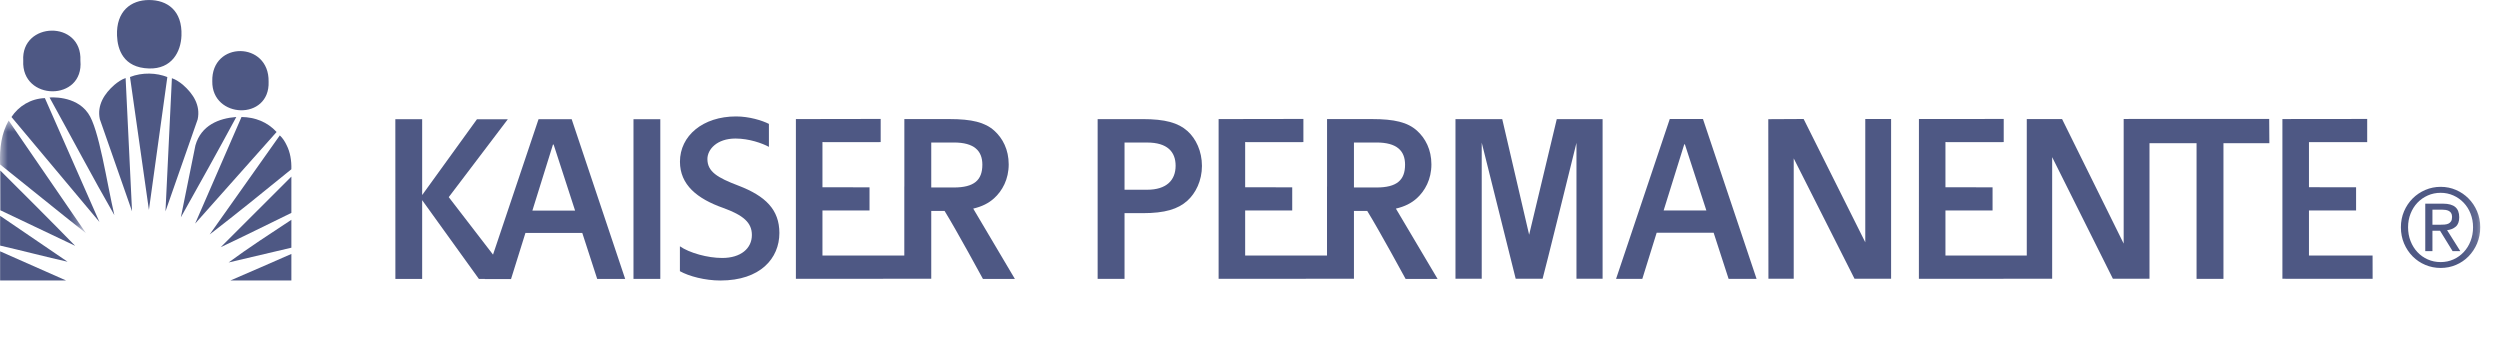
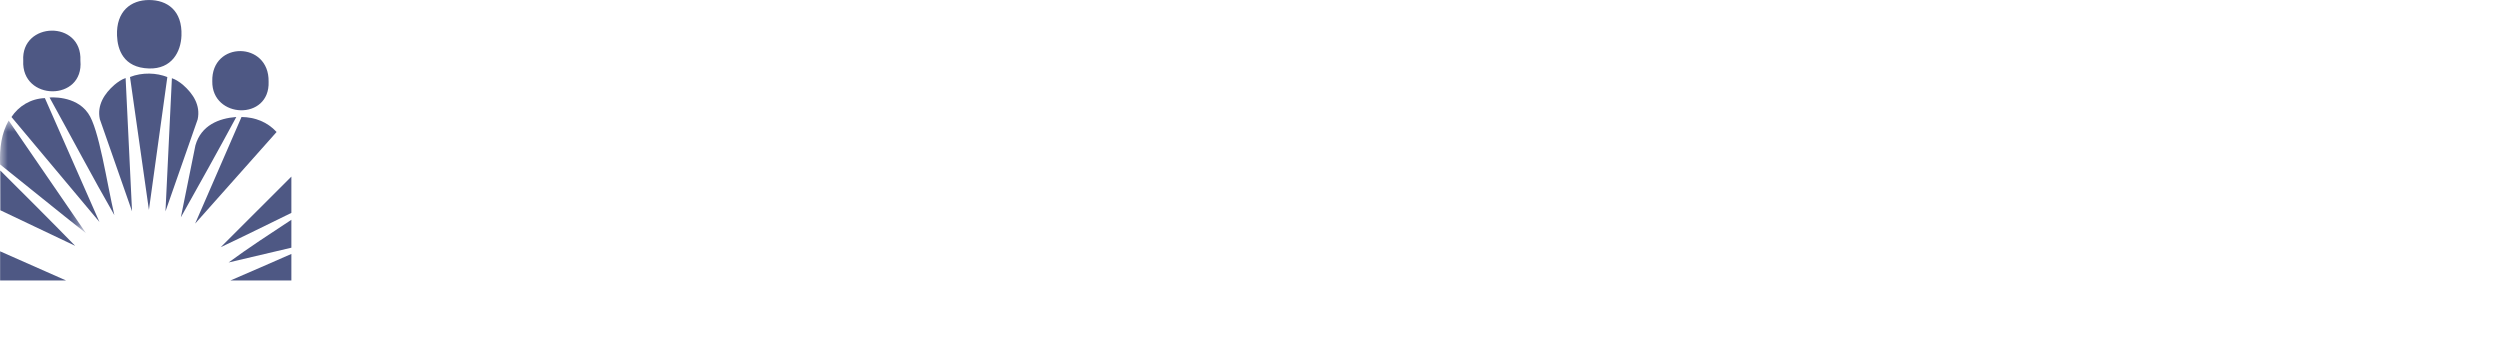
<svg xmlns="http://www.w3.org/2000/svg" xmlns:xlink="http://www.w3.org/1999/xlink" width="162px" height="23px" viewBox="0 0 162 23" version="1.1">
  <title>2D58C9A3-BBF5-431B-AF07-44BF0DBEDB73</title>
  <desc>Created with sketchtool.</desc>
  <defs>
    <polygon id="path-1" points="0 0.774 5.572 0.774 5.572 8.074 0 8.074" />
-     <polygon id="path-3" points="5.06077938e-13 21.413 160.883 21.413 160.883 4.59632332e-13 5.06077938e-13 4.59632332e-13" />
  </defs>
  <g id="Asset-Artboard-Page" stroke="none" stroke-width="1" fill="none" fill-rule="evenodd">
    <g id="Logos/QHP/mono/Kaiser">
      <g id="Group">
        <path d="M11.868,5.509 C11.656,5.334 11.399,5.15 11.139,5.067 L10.723,13.697 L12.809,7.735 C13.005,6.826 12.513,6.073 11.868,5.509" id="Fill-1" fill="#4E5884" />
        <path d="M8.424,4.988 L9.65,13.602 L10.843,4.994 C10.148,4.715 9.229,4.675 8.424,4.988" id="Fill-3" fill="#4E5884" />
        <path d="M7.411,5.501 C6.766,6.064 6.274,6.815 6.47,7.726 L8.556,13.692 L8.14,5.058 C7.88,5.141 7.62,5.325 7.411,5.501" id="Fill-5" fill="#4E5884" />
        <path d="M3.212,6.319 C4.603,8.835 6.022,11.526 7.41,13.938 C6.918,11.831 6.418,8.323 5.709,7.34 C4.888,6.155 3.212,6.319 3.212,6.319" id="Fill-7" fill="#4E5884" />
        <path d="M0.743,7.581 L6.444,14.384 L2.908,6.357 C1.989,6.391 1.212,6.874 0.743,7.581" id="Fill-9" fill="#4E5884" />
        <path d="M12.663,9.42 L11.719,14.083 C12.939,11.907 14.138,9.759 15.313,7.58 C14.188,7.666 13.034,8.115 12.663,9.42" id="Fill-11" fill="#4E5884" />
        <path d="M15.65,7.581 L12.644,14.49 L17.923,8.553 C17.32,7.898 16.532,7.596 15.65,7.581" id="Fill-13" fill="#4E5884" />
        <g id="Group-17" transform="translate(0, 7.038)">
          <mask id="mask-2" fill="white">
            <use xlink:href="#path-1" />
          </mask>
          <g id="Clip-16" />
          <path d="M0.008,3.62 C1.863,5.095 3.706,6.61 5.572,8.074 L0.561,0.774 C0.097,1.596 -0.039,2.56 0.008,3.62" id="Fill-15" fill="#4E5884" mask="url(#mask-2)" />
        </g>
-         <path d="M18.57,9.401 C18.458,9.168 18.327,8.955 18.131,8.774 L13.587,15.194 C15.391,13.802 17.137,12.385 18.88,10.968 C18.896,10.41 18.807,9.864 18.57,9.401" id="Fill-18" fill="#4E5884" />
        <path d="M0.022,13.625 L4.871,15.93 C3.265,14.28 1.642,12.673 0.019,11.049 L0.022,13.625" id="Fill-20" fill="#4E5884" />
        <path d="M18.881,13.795 L18.881,11.443 L14.303,16.017 C15.858,15.287 17.294,14.568 18.881,13.795" id="Fill-22" fill="#4E5884" />
-         <path d="M0.008,15.914 C1.469,16.248 3.058,16.668 4.379,16.961 L0.008,13.985 L0.008,15.914" id="Fill-24" fill="#4E5884" />
        <path d="M18.881,16.051 L18.881,14.242 C17.509,15.145 16.085,16.071 14.814,17.008 L18.881,16.051" id="Fill-26" fill="#4E5884" />
        <polygon id="Fill-28" fill="#4E5884" points="0.008 18.172 4.276 18.172 0.008 16.286" />
        <path d="M18.881,18.172 L18.881,16.455 C17.481,17.079 16.261,17.594 14.934,18.172 L18.881,18.172" id="Fill-30" fill="#4E5884" />
        <polygon id="Fill-32" fill="#717375" points="17.406 5.281 17.406 5.295 17.406 5.298" />
        <path d="M13.756,5.272 C13.722,7.698 17.496,7.836 17.406,5.295 C17.457,2.661 13.686,2.644 13.756,5.272 Z" id="Fill-34" fill="#4E5884" />
        <path d="M1.506,3.932 C1.369,6.559 5.453,6.597 5.21,3.929 C5.33,1.284 1.352,1.39 1.506,3.932 Z" id="Fill-36" fill="#4E5884" />
        <path d="M11.759,2.312 C11.823,0.682 10.834,0.001 9.659,0.001 C8.48,0.001 7.522,0.725 7.583,2.312 C7.617,3.192 7.983,4.388 9.653,4.437 C11.131,4.48 11.72,3.359 11.759,2.312 Z" id="Fill-38" fill="#4E5884" />
        <mask id="mask-4" fill="white">
          <use xlink:href="#path-3" />
        </mask>
        <g id="Clip-41" />
        <polygon id="Fill-40" fill="#4E5884" mask="url(#mask-4)" points="41.05 18.072 42.788 18.072 42.788 7.725 41.05 7.725" />
        <path d="M34.498,13.648 L35.833,9.365 L35.875,9.365 L37.266,13.648 L34.498,13.648 Z M34.897,7.726 L31.948,16.5 L29.079,12.774 L32.906,7.729 L30.906,7.729 L27.356,12.639 L27.356,7.726 L25.618,7.726 L25.621,18.073 L27.356,18.073 L27.356,12.97 L31.031,18.073 L31.42,18.073 L31.417,18.082 L33.115,18.082 L34.048,15.095 L37.732,15.095 L38.698,18.073 L40.511,18.073 L37.045,7.726 L34.897,7.726 Z" id="Fill-42" fill="#4E5884" mask="url(#mask-4)" />
        <path d="M99.088,15.211 L97.345,7.719 L94.315,7.719 L94.315,18.063 L96.016,18.063 L96.016,9.243 L98.217,18.063 L99.96,18.063 C99.982,18.063 102.155,9.257 102.155,9.257 L102.155,18.063 L103.848,18.063 L103.848,7.719 L100.879,7.719 L99.088,15.211" id="Fill-43" fill="#4E5884" mask="url(#mask-4)" />
-         <path d="M107.804,13.637 L109.139,9.354 L109.181,9.354 L110.572,13.637 L107.804,13.637 Z M108.201,7.712 L104.721,18.071 L106.422,18.071 L107.352,15.081 L111.044,15.081 L112.014,18.071 L113.826,18.071 L110.352,7.712 L108.201,7.712 Z" id="Fill-44" fill="#4E5884" mask="url(#mask-4)" />
        <polygon id="Fill-45" fill="#4E5884" mask="url(#mask-4)" points="120.87 15.701 116.876 7.711 114.585 7.723 114.594 18.061 116.233 18.061 116.233 10.264 120.172 18.061 122.543 18.061 122.543 7.711 120.87 7.711" />
        <path d="M153.743,16.557 L149.621,16.557 L149.621,13.636 L152.674,13.636 L152.674,12.135 L149.621,12.132 L149.621,9.209 C150.017,9.217 153.394,9.209 153.394,9.209 L153.394,7.708 C152.369,7.705 147.9,7.714 147.9,7.714 L147.9,18.064 L153.746,18.066 L153.743,16.557" id="Fill-46" fill="#4E5884" mask="url(#mask-4)" />
        <path d="M137.93,7.708 L137.933,7.71 L137.614,7.71 L137.614,15.786 L133.623,7.716 L131.335,7.716 L131.335,16.557 L126.065,16.557 L126.065,13.639 L129.118,13.639 L129.118,12.138 L126.065,12.135 L126.065,9.208 C126.464,9.217 129.841,9.208 129.841,9.208 L129.841,7.708 C128.816,7.705 124.347,7.713 124.347,7.713 L124.344,18.066 L132.846,18.063 L132.98,18.063 L132.98,10.183 L136.916,18.063 L139.287,18.063 L139.287,9.28 L142.337,9.28 L142.337,18.069 L144.08,18.069 L144.08,9.28 L147.055,9.28 L147.044,7.708 L137.93,7.708" id="Fill-47" fill="#4E5884" mask="url(#mask-4)" />
        <path d="M87.736,12.089 L87.736,9.234 L89.199,9.234 C90.512,9.234 91.048,9.766 91.048,10.671 C91.048,11.666 90.523,12.149 89.199,12.149 L87.736,12.149 L87.736,12.089 Z M91.8,12.856 C92.344,12.368 92.755,11.612 92.755,10.651 C92.755,9.694 92.364,8.955 91.819,8.466 C91.213,7.923 90.359,7.716 88.909,7.716 L85.993,7.716 L85.993,12.089 L85.99,12.089 L85.99,16.557 L80.686,16.557 L80.686,13.638 L83.736,13.638 L83.736,12.138 L80.686,12.135 L80.686,9.208 C81.083,9.217 84.46,9.208 84.46,9.208 L84.46,7.707 C83.434,7.704 78.966,7.716 78.966,7.716 L78.966,18.066 L87.736,18.063 L87.736,13.667 L88.596,13.667 C89.392,14.958 91.085,18.077 91.085,18.077 L93.157,18.077 L90.454,13.518 C91.026,13.385 91.453,13.167 91.8,12.856 L91.8,12.856 Z" id="Fill-48" fill="#4E5884" mask="url(#mask-4)" />
        <path d="M60.345,12.089 L60.345,9.234 L61.811,9.234 C63.121,9.234 63.657,9.766 63.657,10.671 C63.657,11.666 63.132,12.149 61.811,12.149 L60.345,12.149 L60.345,12.089 Z M64.409,12.856 C64.953,12.368 65.364,11.612 65.364,10.651 C65.364,9.694 64.973,8.955 64.428,8.466 C63.822,7.923 62.967,7.716 61.518,7.716 L58.602,7.716 L58.602,12.089 L58.599,12.089 L58.599,16.557 L53.295,16.557 L53.295,13.638 L56.345,13.638 L56.345,12.138 L53.295,12.135 L53.295,9.208 C53.692,9.217 57.068,9.208 57.068,9.208 L57.068,7.707 C56.043,7.704 51.574,7.716 51.574,7.716 L51.574,18.066 L60.345,18.063 L60.345,13.667 L61.208,13.667 C62.004,14.958 63.696,18.077 63.696,18.077 L65.766,18.077 L63.065,13.518 C63.635,13.385 64.062,13.167 64.409,12.856 L64.409,12.856 Z" id="Fill-49" fill="#4E5884" mask="url(#mask-4)" />
        <path d="M74.333,12.295 L72.87,12.295 L72.87,9.236 L74.333,9.236 C75.643,9.236 76.18,9.837 76.18,10.74 C76.18,11.683 75.582,12.295 74.333,12.295 M76.951,8.494 C76.344,7.951 75.493,7.718 74.043,7.718 L71.127,7.718 L71.127,13.813 L71.127,18.071 L72.87,18.071 L72.87,13.813 L74.043,13.813 C75.493,13.813 76.33,13.552 76.939,13.008 C77.481,12.519 77.886,11.709 77.886,10.751 C77.886,9.794 77.495,8.983 76.951,8.494" id="Fill-50" fill="#4E5884" mask="url(#mask-4)" />
-         <path d="M47.851,12.03 C46.488,11.512 45.84,11.124 45.84,10.305 C45.84,9.687 46.449,8.977 47.661,8.977 C48.541,8.977 49.398,9.284 49.826,9.517 L49.826,8.028 C49.382,7.804 48.544,7.545 47.697,7.545 C45.544,7.545 44.061,8.798 44.061,10.477 C44.061,11.975 45.175,12.878 46.862,13.473 C48.169,13.947 48.722,14.425 48.722,15.227 C48.722,16.101 48.002,16.716 46.801,16.716 C45.851,16.716 44.672,16.388 44.058,15.96 L44.058,17.573 C44.644,17.901 45.681,18.177 46.681,18.177 C49.275,18.177 50.504,16.736 50.504,15.1 C50.504,13.588 49.608,12.703 47.851,12.03" id="Fill-51" fill="#4E5884" mask="url(#mask-4)" />
+         <path d="M47.851,12.03 C46.488,11.512 45.84,11.124 45.84,10.305 C45.84,9.687 46.449,8.977 47.661,8.977 C48.541,8.977 49.398,9.284 49.826,9.517 C49.382,7.804 48.544,7.545 47.697,7.545 C45.544,7.545 44.061,8.798 44.061,10.477 C44.061,11.975 45.175,12.878 46.862,13.473 C48.169,13.947 48.722,14.425 48.722,15.227 C48.722,16.101 48.002,16.716 46.801,16.716 C45.851,16.716 44.672,16.388 44.058,15.96 L44.058,17.573 C44.644,17.901 45.681,18.177 46.681,18.177 C49.275,18.177 50.504,16.736 50.504,15.1 C50.504,13.588 49.608,12.703 47.851,12.03" id="Fill-51" fill="#4E5884" mask="url(#mask-4)" />
        <path d="M157.622,14.563 L158.107,14.563 C158.212,14.563 158.311,14.559 158.405,14.552 C158.498,14.545 158.581,14.525 158.654,14.493 C158.727,14.46 158.785,14.409 158.829,14.341 C158.872,14.273 158.894,14.178 158.894,14.056 C158.894,13.953 158.874,13.871 158.835,13.81 C158.797,13.749 158.747,13.702 158.685,13.669 C158.624,13.636 158.553,13.614 158.473,13.602 C158.393,13.591 158.315,13.585 158.237,13.585 L157.622,13.585 L157.622,14.563 Z M157.157,13.198 L158.313,13.198 C158.668,13.198 158.931,13.271 159.102,13.416 C159.273,13.561 159.358,13.782 159.358,14.077 C159.358,14.354 159.283,14.557 159.133,14.686 C158.982,14.815 158.796,14.891 158.572,14.915 L159.427,16.273 L158.928,16.273 L158.114,14.95 L157.622,14.95 L157.622,16.273 L157.157,16.273 L157.157,13.198 Z M156.043,14.725 C156.043,15.048 156.097,15.347 156.204,15.622 C156.311,15.896 156.459,16.134 156.648,16.336 C156.837,16.538 157.06,16.696 157.318,16.811 C157.575,16.926 157.855,16.983 158.155,16.983 C158.452,16.983 158.727,16.926 158.982,16.811 C159.238,16.696 159.46,16.538 159.649,16.336 C159.838,16.134 159.986,15.896 160.093,15.622 C160.2,15.347 160.254,15.048 160.254,14.725 C160.254,14.41 160.2,14.117 160.093,13.845 C159.986,13.573 159.838,13.337 159.649,13.138 C159.46,12.939 159.238,12.782 158.982,12.667 C158.727,12.552 158.452,12.494 158.155,12.494 C157.855,12.494 157.575,12.552 157.318,12.667 C157.06,12.782 156.837,12.939 156.648,13.138 C156.459,13.337 156.311,13.573 156.204,13.845 C156.097,14.117 156.043,14.41 156.043,14.725 Z M155.578,14.725 C155.578,14.354 155.647,14.009 155.783,13.69 C155.92,13.371 156.106,13.095 156.34,12.86 C156.575,12.626 156.849,12.441 157.161,12.308 C157.473,12.174 157.804,12.107 158.155,12.107 C158.506,12.107 158.837,12.174 159.147,12.308 C159.456,12.441 159.728,12.626 159.96,12.86 C160.192,13.095 160.377,13.371 160.514,13.69 C160.65,14.009 160.719,14.354 160.719,14.725 C160.719,15.105 160.65,15.455 160.514,15.777 C160.377,16.098 160.192,16.377 159.96,16.614 C159.728,16.851 159.456,17.035 159.147,17.166 C158.837,17.298 158.506,17.363 158.155,17.363 C157.804,17.363 157.473,17.298 157.161,17.166 C156.849,17.035 156.575,16.851 156.34,16.614 C156.106,16.377 155.92,16.098 155.783,15.777 C155.647,15.455 155.578,15.105 155.578,14.725 Z" id="®" fill="#4E5884" fill-rule="nonzero" mask="url(#mask-4)" />
      </g>
    </g>
  </g>
</svg>